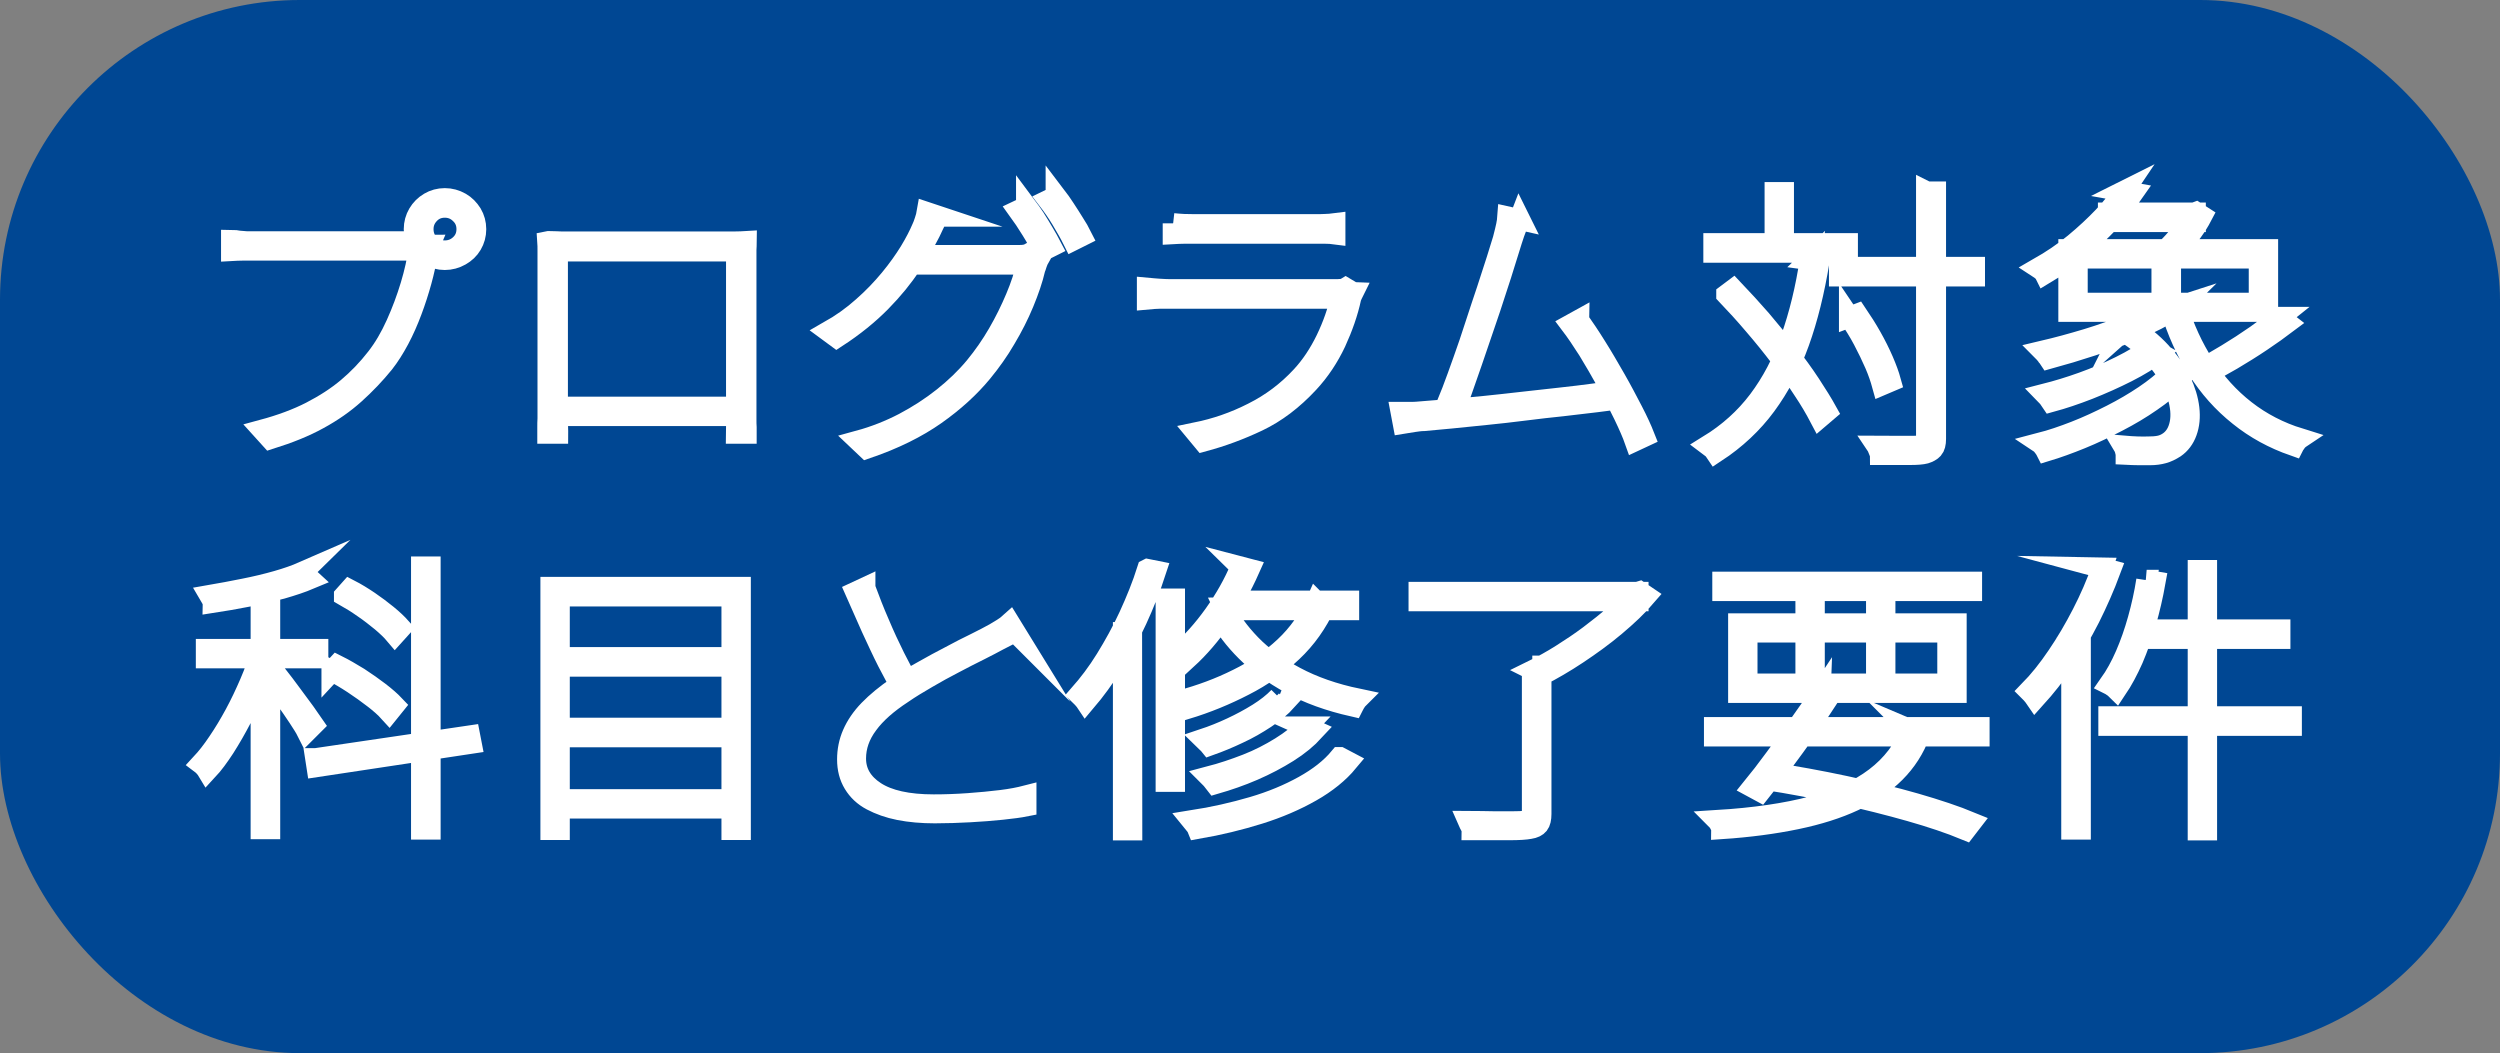
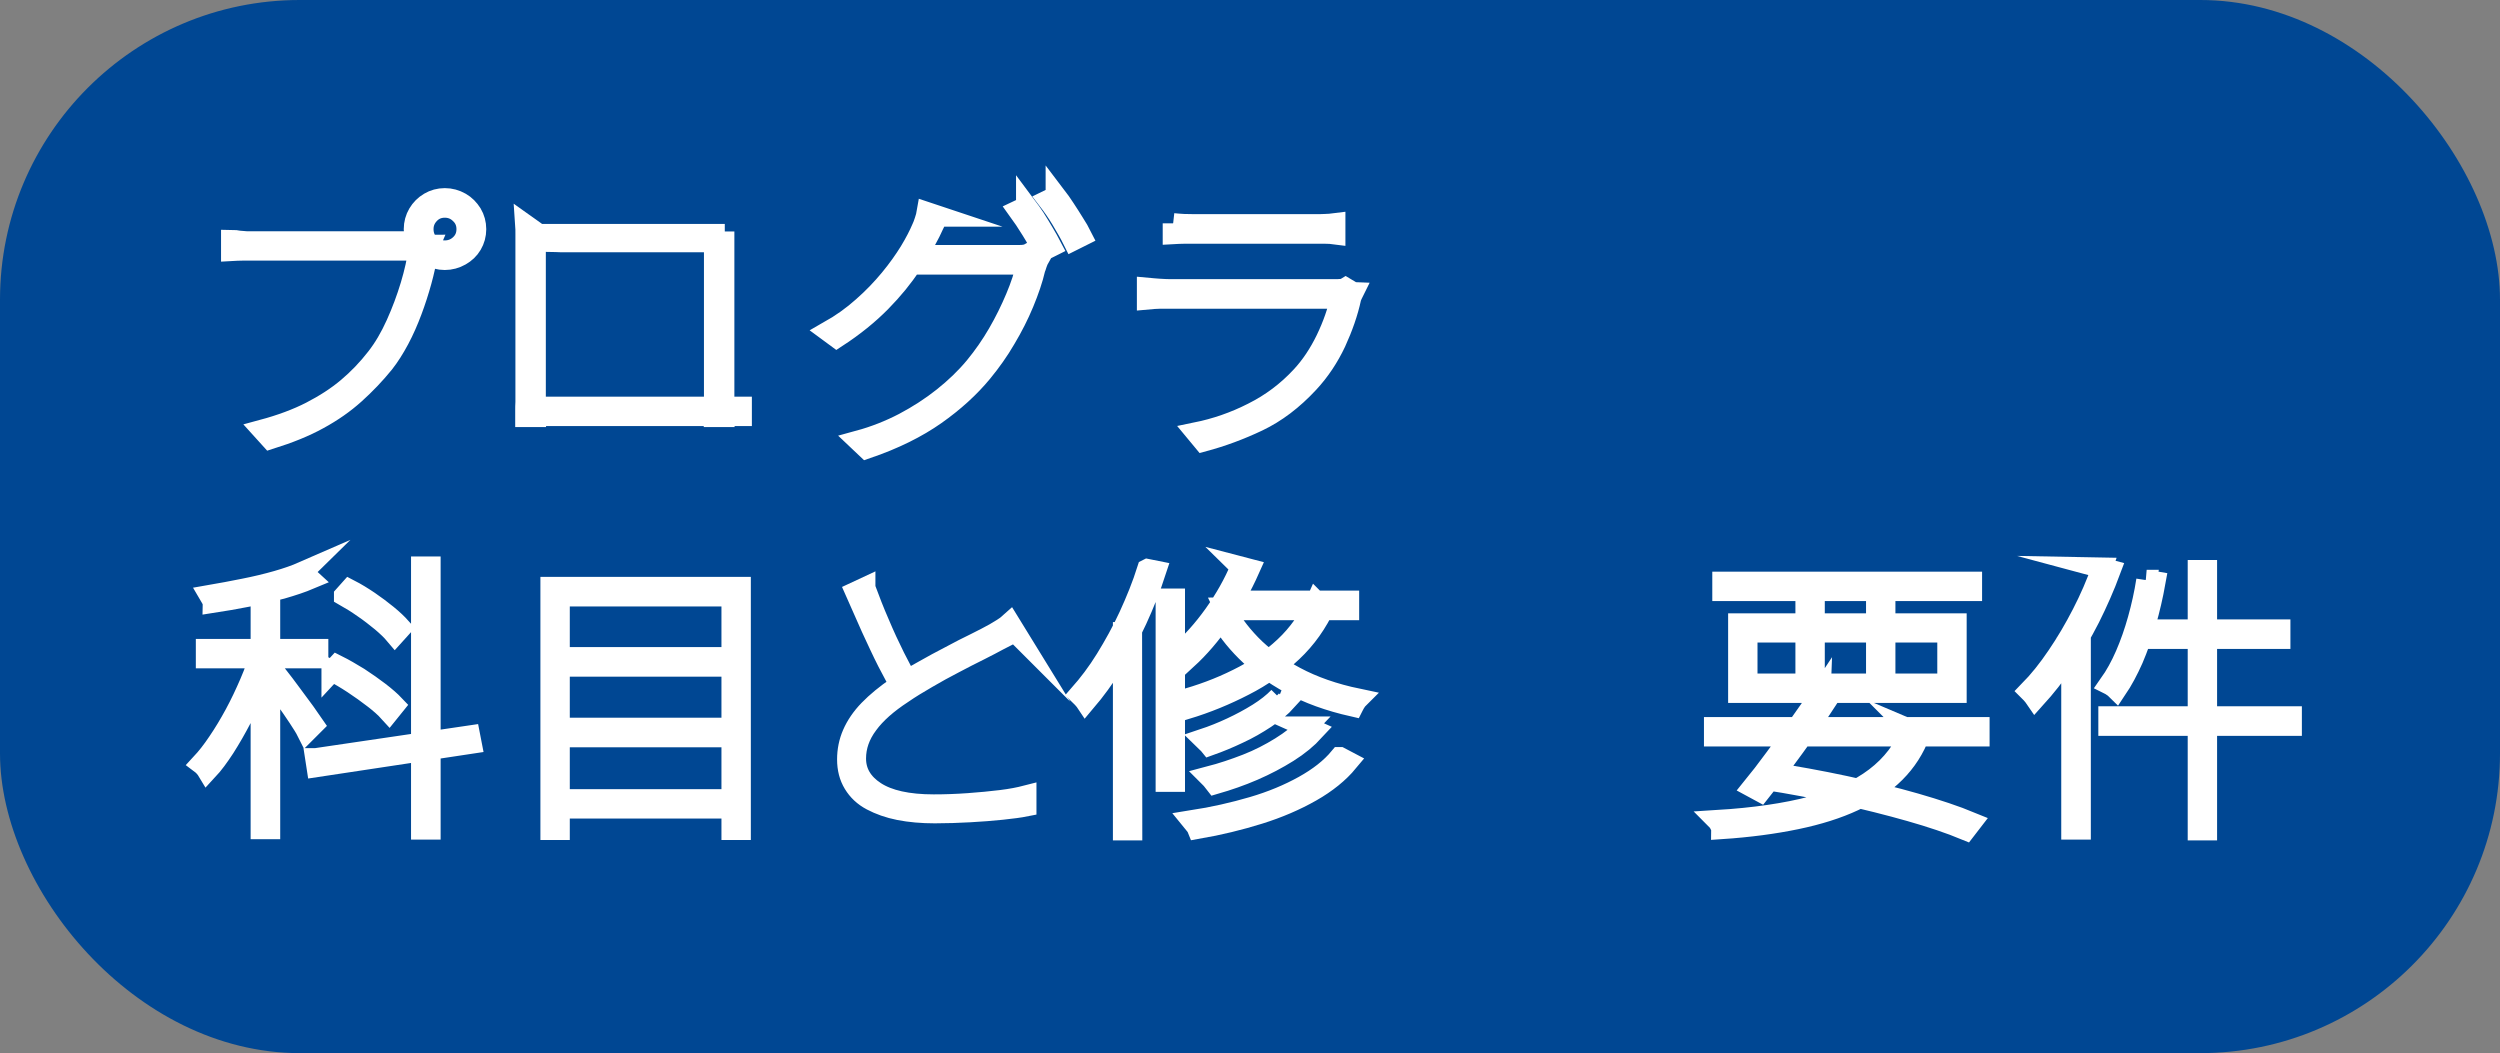
<svg xmlns="http://www.w3.org/2000/svg" id="_レイヤー_2" data-name="レイヤー 2" viewBox="0 0 120 50.55">
  <rect x="0" y="0" width="120" height="50.55" fill="#808080" stroke="none" />
  <defs>
    <style>
      .cls-1 {
        fill: #fff;
        stroke: #fff;
        stroke-miterlimit: 10;
      }

      .cls-2 {
        fill: #004793;
      }
    </style>
  </defs>
  <g id="_データ" data-name="データ">
    <g>
      <rect class="cls-2" y="0" width="120" height="50.55" rx="14.39" ry="14.39" />
      <g>
        <path class="cls-1" d="M20.62,11.77c-.03.07-.05.12-.06.17-.01.05-.03.14-.05.27-.07.39-.16.82-.29,1.29s-.28.94-.46,1.42c-.18.48-.38.94-.61,1.37s-.47.81-.73,1.14c-.43.53-.9,1.02-1.4,1.47-.5.45-1.07.85-1.73,1.21-.65.36-1.42.67-2.31.95l-.38-.42c.89-.24,1.67-.53,2.33-.87s1.25-.72,1.76-1.15c.51-.43.97-.91,1.38-1.44.36-.46.67-.99.95-1.61.28-.62.51-1.24.7-1.87.19-.63.31-1.19.38-1.69h-7.86c-.24,0-.44,0-.61,0-.17,0-.34.01-.52.02v-.5c.12,0,.24.02.35.04.11.01.23.02.37.03.13,0,.27,0,.42,0h7.62c.08,0,.14,0,.2,0,.06,0,.13-.02.2-.04l.32.21ZM19.88,11c0-.27.07-.52.2-.74.13-.22.31-.4.53-.53.22-.13.47-.2.74-.2s.52.07.75.2.4.31.54.53c.13.22.2.47.2.74s-.07.52-.2.74c-.13.22-.31.39-.54.52-.23.13-.48.2-.75.2s-.52-.07-.74-.2c-.22-.13-.4-.3-.53-.52-.13-.22-.2-.46-.2-.74ZM20.31,11c0,.29.1.54.3.74s.45.3.74.3.54-.1.75-.3c.21-.2.31-.45.31-.74s-.1-.54-.31-.74c-.21-.21-.46-.31-.75-.31s-.54.1-.74.31c-.2.21-.3.45-.3.74Z" />
-         <path class="cls-1" d="M26.34,11.59c.27,0,.48.02.61.02s.27,0,.42,0h7.38c.13,0,.3,0,.51,0,.21,0,.4-.01.57-.02,0,.13-.02.27-.02.41,0,.14,0,.28,0,.41v7.27c0,.13,0,.28,0,.43,0,.15,0,.29.01.41,0,.12,0,.21,0,.28h-.48c0-.08.01-.19.01-.32v-8.43h-8.59v7.83c0,.1,0,.21,0,.32,0,.11,0,.22.01.33s0,.2,0,.27h-.48c0-.07,0-.17,0-.3s0-.26.01-.41c0-.14,0-.28,0-.41v-7.66c0-.14,0-.28-.01-.42ZM35.59,19.54v.41h-8.97v-.41h8.97Z" />
+         <path class="cls-1" d="M26.34,11.59c.27,0,.48.02.61.02s.27,0,.42,0h7.38v7.27c0,.13,0,.28,0,.43,0,.15,0,.29.01.41,0,.12,0,.21,0,.28h-.48c0-.08.01-.19.01-.32v-8.43h-8.59v7.83c0,.1,0,.21,0,.32,0,.11,0,.22.01.33s0,.2,0,.27h-.48c0-.07,0-.17,0-.3s0-.26.01-.41c0-.14,0-.28,0-.41v-7.66c0-.14,0-.28-.01-.42ZM35.59,19.54v.41h-8.97v-.41h8.97Z" />
        <path class="cls-1" d="M45.02,10.38c-.07.12-.13.25-.2.39s-.13.27-.18.38c-.24.47-.54.99-.92,1.57-.38.58-.86,1.17-1.44,1.76s-1.29,1.17-2.12,1.71l-.38-.28c.6-.34,1.15-.73,1.64-1.17.49-.43.92-.88,1.3-1.34s.69-.9.95-1.32c.26-.43.45-.8.59-1.13.04-.08.08-.19.13-.34s.09-.29.11-.41l.54.18ZM49.87,12.4c-.04.07-.07.15-.11.26-.03.11-.06.18-.08.23-.12.52-.31,1.07-.55,1.65-.24.58-.53,1.15-.87,1.72-.33.57-.71,1.1-1.12,1.6-.61.74-1.36,1.42-2.24,2.04-.88.62-1.98,1.17-3.3,1.62l-.38-.36c.77-.21,1.5-.5,2.17-.85.68-.36,1.3-.76,1.88-1.22.58-.46,1.09-.95,1.53-1.48.41-.5.78-1.03,1.11-1.6.33-.57.61-1.14.85-1.71.24-.57.42-1.11.53-1.62h-5.7l.25-.42h4.97c.16,0,.29,0,.38-.02.09-.01.17-.04.24-.08l.42.24ZM49.27,9.91c.12.16.25.35.4.57.14.22.28.45.42.69.14.23.26.45.37.66l-.4.2c-.13-.28-.31-.61-.54-.98-.23-.37-.44-.69-.63-.95l.38-.18ZM50.69,9.42c.13.17.27.37.42.6.15.23.3.46.44.69.15.23.27.44.36.62l-.4.2c-.16-.32-.35-.65-.56-1s-.43-.66-.63-.92l.37-.18Z" />
        <path class="cls-1" d="M64.95,14.04s-.04.08-.06.13-.04.09-.05.13c-.15.7-.4,1.41-.73,2.13-.34.72-.77,1.37-1.3,1.94-.76.82-1.57,1.43-2.43,1.84-.86.41-1.73.73-2.62.97l-.34-.41c.93-.19,1.84-.5,2.72-.95.88-.44,1.65-1.02,2.31-1.73.48-.51.88-1.12,1.21-1.8.33-.69.56-1.35.69-1.97h-8.17c-.16,0-.33,0-.51,0-.18,0-.38.02-.6.04v-.53c.22.02.42.04.6.05.18.01.35.02.51.02h7.89c.09,0,.19,0,.29-.01.1,0,.18-.03.23-.06l.35.21ZM56.31,10.73c.18.02.35.03.51.04.16,0,.34.01.55.01h5.68c.22,0,.4,0,.56-.01.16,0,.31-.02.47-.04v.5c-.15-.02-.31-.03-.47-.03h-6.24c-.2,0-.38,0-.54,0-.16,0-.34.01-.52.02v-.5Z" />
-         <path class="cls-1" d="M68.33,19.75c.35-.03.78-.06,1.29-.1s1.07-.09,1.67-.15c.6-.06,1.21-.13,1.83-.2s1.22-.14,1.8-.2c.58-.06,1.1-.13,1.57-.19.47-.06.83-.11,1.11-.15l.21.38c-.3.04-.7.09-1.19.15s-1.03.12-1.61.19c-.59.06-1.2.13-1.83.21-.63.08-1.25.15-1.85.21-.61.06-1.17.12-1.68.17-.51.05-.94.09-1.29.12-.18,0-.35.03-.5.05s-.33.05-.51.08l-.1-.53c.19,0,.37,0,.55,0s.36-.02.54-.03ZM72.94,10.52c-.05.13-.1.27-.16.41-.06.14-.13.35-.22.63-.07.21-.16.53-.3.96-.13.42-.28.91-.46,1.44-.17.54-.36,1.1-.56,1.68-.2.58-.39,1.15-.58,1.7-.19.54-.36,1.03-.51,1.46-.16.43-.28.75-.39.99h-.48c.11-.23.25-.57.42-1s.34-.93.54-1.48.39-1.12.58-1.71c.19-.59.38-1.15.56-1.69.18-.54.33-1.02.47-1.45.13-.42.23-.75.3-.97.08-.3.13-.52.16-.66.03-.14.05-.28.06-.42l.58.13ZM75.78,15.38c.24.34.52.75.83,1.25.31.49.61,1.01.92,1.55.31.54.58,1.06.83,1.54.25.48.44.9.57,1.23l-.45.21c-.12-.34-.3-.75-.54-1.25-.24-.49-.5-1.01-.8-1.55-.3-.54-.6-1.06-.9-1.55-.31-.49-.59-.9-.84-1.23l.38-.21Z" />
-         <path class="cls-1" d="M86.88,12.47l.44.06c-.24,1.46-.56,2.76-.97,3.9-.41,1.14-.95,2.15-1.59,3.02s-1.45,1.63-2.41,2.26c-.02-.03-.05-.06-.08-.11s-.08-.08-.13-.12c-.05-.04-.09-.07-.13-.1.96-.59,1.76-1.31,2.4-2.16.64-.85,1.16-1.84,1.56-2.97s.71-2.39.92-3.79ZM82.26,11.69h6.42v.42h-6.42v-.42ZM82.88,14.14l.32-.24c.44.46.88.95,1.33,1.46.44.52.87,1.04,1.27,1.57s.77,1.03,1.09,1.52c.32.49.59.92.8,1.3l-.34.29c-.21-.4-.47-.85-.8-1.34-.32-.5-.69-1.01-1.09-1.54-.4-.53-.83-1.06-1.27-1.57-.44-.52-.88-1-1.31-1.45ZM85.2,9.24h.41v2.66h-.41v-2.66ZM88.29,12.83h6.49v.42h-6.49v-.42ZM88.77,15.22l.37-.14c.23.34.46.7.68,1.09.22.39.41.77.57,1.14.16.37.28.7.36.99l-.4.17c-.08-.29-.19-.62-.35-.99-.16-.37-.35-.76-.56-1.16-.21-.4-.44-.76-.67-1.1ZM92.49,9.21h.42v11.86c0,.22-.04.38-.13.48-.08.09-.21.16-.37.21-.15.04-.39.06-.73.06-.33,0-.81,0-1.42,0,0-.04-.03-.08-.05-.13-.02-.05-.04-.1-.06-.15-.02-.05-.04-.1-.06-.13.5,0,.93.01,1.3.01s.61,0,.73-.01c.12,0,.21-.04.27-.08.06-.05.08-.13.08-.27v-11.86Z" />
-         <path class="cls-1" d="M101.94,9.18l.45.08c-.44.63-1.02,1.29-1.74,1.98-.72.7-1.55,1.33-2.5,1.9-.02-.04-.05-.07-.08-.11-.04-.03-.08-.06-.11-.09s-.08-.05-.11-.07c.63-.36,1.21-.75,1.73-1.18.52-.43.98-.86,1.39-1.29.4-.43.73-.84.99-1.23ZM104.21,17.99l.35.21c-.37.36-.8.72-1.3,1.06-.5.35-1.04.67-1.62.97-.58.3-1.16.58-1.75.82-.59.24-1.14.44-1.67.6-.03-.06-.07-.12-.13-.2-.06-.08-.11-.14-.17-.18.54-.14,1.1-.33,1.69-.56.59-.23,1.17-.5,1.74-.79.57-.29,1.1-.6,1.59-.93.49-.33.91-.67,1.26-1.02ZM103.98,14.65l.38.2c-.51.33-1.11.64-1.79.93-.69.29-1.4.56-2.13.8-.73.24-1.43.45-2.09.63-.02-.03-.04-.07-.08-.11-.03-.05-.07-.09-.11-.14-.04-.05-.07-.08-.1-.11.68-.16,1.38-.35,2.11-.57.73-.22,1.42-.47,2.09-.75.66-.28,1.23-.57,1.71-.88ZM103.23,16.71l.37.21c-.4.32-.91.63-1.5.93s-1.22.58-1.85.83c-.64.25-1.24.45-1.79.6-.04-.06-.08-.12-.14-.2-.06-.07-.11-.13-.15-.17.55-.14,1.15-.32,1.79-.55.64-.23,1.25-.49,1.83-.78.58-.29,1.07-.58,1.45-.88ZM99.3,11.98h9.55v2.97h-9.55v-2.97ZM99.71,12.39v2.16h8.73v-2.16h-8.73ZM101.2,10.22h4.18v.42h-4.18v-.42ZM101.89,15.91l.28-.25c.62.38,1.14.8,1.55,1.25.41.45.73.91.95,1.37.22.46.35.9.4,1.32.05.42.01.8-.11,1.13s-.31.58-.57.76c-.19.12-.37.21-.56.26-.18.05-.39.08-.63.08-.14,0-.32,0-.52,0-.21,0-.42-.01-.63-.02,0-.05-.02-.11-.04-.2-.02-.08-.05-.15-.08-.2.23.02.46.03.68.04s.39,0,.52,0c.18,0,.35-.01.51-.04.16-.03.31-.09.47-.2.27-.19.45-.48.53-.88.08-.4.04-.85-.12-1.37-.16-.51-.45-1.04-.88-1.58-.43-.54-1.01-1.03-1.74-1.49ZM105.25,10.22h.08l.08-.03.28.18c-.13.25-.29.5-.47.75-.18.25-.37.48-.56.69-.2.21-.39.39-.58.55-.04-.03-.09-.06-.16-.1-.07-.04-.13-.07-.18-.1.2-.15.39-.33.58-.54.19-.21.36-.43.52-.66.16-.23.29-.45.4-.64v-.1ZM103.77,12.12h.42v2.59h-.42v-2.59ZM104.52,14.74c.31,1.02.74,1.95,1.28,2.79.54.84,1.2,1.57,1.97,2.17.77.6,1.64,1.05,2.61,1.35-.03.02-.06.05-.1.09-.04.04-.07.08-.1.13-.03.04-.06.08-.08.12-.97-.34-1.84-.81-2.62-1.44-.78-.62-1.44-1.36-1.99-2.23-.55-.86-.98-1.82-1.3-2.88l.34-.11ZM109.43,15.23l.35.27c-.37.28-.78.57-1.24.88-.46.31-.93.6-1.4.88-.48.28-.92.52-1.33.73l-.25-.22c.4-.21.85-.47,1.33-.76.48-.29.94-.59,1.4-.91.45-.32.84-.61,1.16-.87Z" />
        <path class="cls-1" d="M12.54,31.3l.34.12c-.15.49-.34.99-.56,1.51-.22.52-.46,1.04-.73,1.54-.26.5-.53.97-.81,1.41-.28.43-.55.8-.83,1.1-.03-.05-.07-.1-.13-.17s-.12-.12-.16-.15c.26-.28.53-.62.81-1.04.28-.41.55-.86.81-1.34s.5-.99.72-1.5.4-1.01.54-1.48ZM9.9,31.17h5.36v.41h-5.36v-.41ZM14.52,27.47l.35.32c-.38.16-.83.31-1.35.46-.53.14-1.08.27-1.65.38-.57.11-1.12.21-1.65.29,0-.05-.03-.1-.06-.17-.03-.06-.06-.12-.09-.17.53-.09,1.07-.2,1.64-.31.56-.11,1.1-.24,1.59-.38s.91-.29,1.23-.43ZM12.53,28.23h.42v11.55h-.42v-11.55ZM12.87,31.87c.09.11.24.3.45.57.21.27.43.55.66.87.23.31.45.61.65.88.2.28.34.47.42.59l-.32.32c-.08-.16-.22-.38-.41-.67s-.4-.59-.62-.9-.44-.61-.63-.88c-.2-.27-.35-.46-.45-.58l.25-.21ZM15.16,36.41l7.39-1.09.07.36-7.41,1.12-.06-.39ZM15.93,32.21l.25-.27c.34.17.68.37,1.04.59.35.23.68.46.98.69.3.23.55.45.73.64l-.25.31c-.19-.21-.44-.43-.74-.66s-.63-.47-.98-.7c-.35-.23-.69-.43-1.03-.61ZM16.53,28.59l.25-.28c.31.16.62.35.93.56.31.21.6.43.87.65s.49.43.66.62l-.28.31c-.16-.19-.37-.39-.64-.62-.27-.22-.56-.45-.87-.66-.31-.22-.62-.41-.92-.58ZM20.23,27.21h.42v12.59h-.42v-12.59Z" />
        <path class="cls-1" d="M26.44,28.19h9.1v11.63h-.41v-11.21h-8.28v11.21h-.41v-11.63ZM26.68,31.56h8.66v.42h-8.66v-.42ZM26.68,34.95h8.66v.42h-8.66v-.42ZM26.68,38.38h8.66v.41h-8.66v-.41Z" />
        <path class="cls-1" d="M48.7,30.3c-.09.06-.2.13-.33.2-.13.07-.27.14-.43.22-.25.14-.57.3-.94.49-.38.19-.78.39-1.21.62-.43.22-.86.46-1.29.71-.43.25-.83.49-1.19.74-.72.47-1.28.96-1.66,1.48-.39.52-.58,1.07-.58,1.65,0,.65.31,1.19.94,1.6s1.56.62,2.81.62c.55,0,1.1-.02,1.66-.06.56-.04,1.08-.09,1.57-.15.49-.06.89-.14,1.2-.22v.49c-.3.06-.69.11-1.16.16-.48.05-.99.09-1.54.12-.56.03-1.11.05-1.68.05-.62,0-1.19-.05-1.7-.15-.51-.1-.95-.26-1.33-.46s-.66-.47-.86-.8c-.2-.33-.3-.71-.3-1.16,0-.42.08-.83.25-1.22.17-.39.43-.78.79-1.15.36-.37.81-.74,1.35-1.11.39-.26.8-.52,1.24-.76.44-.25.88-.49,1.31-.71.43-.23.83-.44,1.21-.62.37-.19.68-.34.92-.48.14-.08.27-.16.38-.23s.23-.15.34-.25l.24.39ZM41.52,28.22c.21.57.43,1.14.68,1.71.24.57.49,1.11.74,1.61.25.5.48.93.7,1.29l-.32.22c-.22-.35-.45-.77-.71-1.28s-.51-1.06-.78-1.64c-.26-.59-.52-1.16-.76-1.71l.45-.21Z" />
        <path class="cls-1" d="M55.08,27.33l.4.08c-.26.8-.57,1.58-.92,2.34s-.74,1.47-1.15,2.13c-.41.66-.85,1.26-1.3,1.79-.02-.03-.04-.06-.08-.1-.03-.04-.07-.08-.11-.12-.04-.04-.08-.07-.11-.1.44-.5.87-1.06,1.27-1.71s.78-1.33,1.12-2.07.64-1.48.88-2.24ZM53.92,30.36l.4-.39v.03s.01,9.84.01,9.84h-.41v-9.48ZM55.97,28.75h.41v8.76h-.41v-8.76ZM59.55,27.21l.42.11c-.37.83-.81,1.62-1.34,2.38s-1.08,1.4-1.66,1.93c-.02-.03-.05-.06-.09-.09-.04-.03-.09-.07-.13-.1-.05-.04-.09-.07-.13-.08.58-.51,1.14-1.13,1.66-1.86.52-.73.95-1.49,1.28-2.28ZM63.2,28.9l.42.13c-.4.87-.93,1.62-1.6,2.25s-1.44,1.18-2.31,1.62c-.87.45-1.79.83-2.78,1.13-.02-.04-.04-.08-.08-.13-.03-.05-.07-.1-.1-.15-.03-.05-.06-.09-.09-.12.98-.26,1.89-.6,2.75-1.03.86-.42,1.61-.94,2.26-1.55s1.16-1.33,1.52-2.16ZM64.32,36.36l.38.2c-.44.53-1.03,1.01-1.77,1.43-.74.42-1.57.78-2.5,1.07-.93.29-1.91.53-2.95.71-.02-.05-.05-.11-.11-.18-.05-.07-.1-.14-.15-.2,1.02-.16,1.99-.38,2.91-.65s1.73-.61,2.45-1.01c.72-.4,1.3-.85,1.73-1.37ZM61.38,33.47l.38.15c-.27.3-.61.58-1.02.85-.41.27-.84.52-1.3.73-.46.22-.92.41-1.37.57-.04-.05-.09-.1-.15-.15s-.12-.1-.16-.14c.45-.15.9-.33,1.35-.54.45-.21.88-.44,1.28-.69.4-.25.73-.51.99-.78ZM62.71,34.89l.38.17c-.34.37-.76.72-1.27,1.04s-1.06.61-1.66.87c-.6.26-1.21.47-1.83.65-.04-.05-.08-.1-.13-.17s-.11-.12-.16-.17c.61-.16,1.21-.36,1.8-.59s1.13-.51,1.63-.82c.5-.31.91-.63,1.24-.98ZM58.76,29.17c.28.6.71,1.19,1.27,1.77.56.58,1.28,1.1,2.14,1.56s1.86.81,3.01,1.05c-.03.03-.06.06-.08.1s-.06.08-.08.13-.05.08-.07.12c-1.15-.26-2.15-.62-3-1.09-.85-.47-1.56-.98-2.13-1.55-.57-.57-1-1.14-1.3-1.71l.25-.38ZM58.94,28.85h5.8v.42h-6.05l.25-.42Z" />
-         <path class="cls-1" d="M68.11,28.43h10.52v.41h-10.52v-.41ZM73.55,31.97h.42v7.1c0,.23-.04.4-.12.5-.08.1-.22.17-.42.2-.21.04-.53.06-.98.06s-1.05,0-1.8,0c0-.06-.03-.12-.07-.2-.04-.08-.08-.14-.11-.21.45,0,.86.02,1.23.02s.68,0,.93,0c.25,0,.43-.01.54-.02.15,0,.25-.04.3-.09.05-.05.08-.14.08-.27v-7.1ZM78.5,28.43h.1l.1-.03.31.21c-.41.48-.91.95-1.48,1.43-.57.48-1.18.92-1.81,1.34-.63.42-1.24.77-1.82,1.07-.02-.04-.04-.07-.08-.1-.03-.03-.07-.07-.1-.1-.03-.03-.07-.06-.11-.08.43-.21.88-.46,1.34-.75.46-.29.91-.59,1.35-.92.44-.33.85-.66,1.23-.99s.7-.66.97-.97v-.11Z" />
        <path class="cls-1" d="M82.29,34.92h12.71v.41h-12.71v-.41ZM91.75,35.05l.4.17c-.26.71-.66,1.33-1.19,1.86-.53.53-1.19.98-1.97,1.35-.79.37-1.71.66-2.77.88-1.06.22-2.25.38-3.59.47,0-.06-.03-.12-.07-.2s-.08-.15-.13-.2c1.78-.11,3.29-.33,4.54-.66,1.25-.33,2.26-.79,3.05-1.39s1.37-1.36,1.74-2.27ZM82.69,27.94h11.95v.41h-11.95v-.41ZM83.45,29.94h10.45v3.3h-10.45v-3.3ZM83.86,30.34v2.49h9.63v-2.49h-9.63ZM87.37,33.34l.41.13c-.31.48-.66.99-1.05,1.54-.39.55-.78,1.09-1.17,1.61s-.75.98-1.06,1.37l-.37-.2c.31-.38.66-.83,1.04-1.35.39-.52.77-1.05,1.16-1.6.39-.55.74-1.05,1.04-1.51ZM84.69,37.41l.2-.34c1.24.19,2.46.41,3.67.67,1.2.26,2.33.53,3.37.83,1.04.3,1.94.6,2.69.91l-.27.35c-.75-.31-1.64-.61-2.66-.9-1.02-.29-2.13-.57-3.31-.83-1.19-.26-2.42-.49-3.69-.69ZM86.68,28.06h.41v5h-.41v-5ZM90.07,28.06h.41v5h-.41v-5Z" />
        <path class="cls-1" d="M100.89,27.26l.41.11c-.29.78-.63,1.55-1,2.29-.38.74-.78,1.44-1.22,2.09-.44.65-.9,1.23-1.38,1.76-.02-.03-.05-.06-.08-.1l-.11-.13s-.08-.08-.11-.11c.47-.48.92-1.04,1.35-1.68.43-.63.83-1.31,1.2-2.03s.69-1.45.95-2.2ZM99.43,30.61l.4-.39h.03v9.58h-.42v-9.18ZM101.22,34.4h8.77v.42h-8.77v-.42ZM103.04,27.85l.41.07c-.12.67-.27,1.32-.45,1.95-.18.63-.39,1.22-.62,1.76-.24.54-.5,1.03-.79,1.46-.02-.02-.05-.04-.09-.08-.04-.03-.08-.06-.13-.09-.04-.03-.08-.05-.12-.07.29-.41.55-.88.78-1.41.23-.53.43-1.1.6-1.71.17-.61.31-1.23.41-1.88ZM102.78,30.23h6.66v.42h-6.77l.11-.42ZM105.51,27.38h.41v12.46h-.41v-12.46Z" />
      </g>
    </g>
  </g>
</svg>